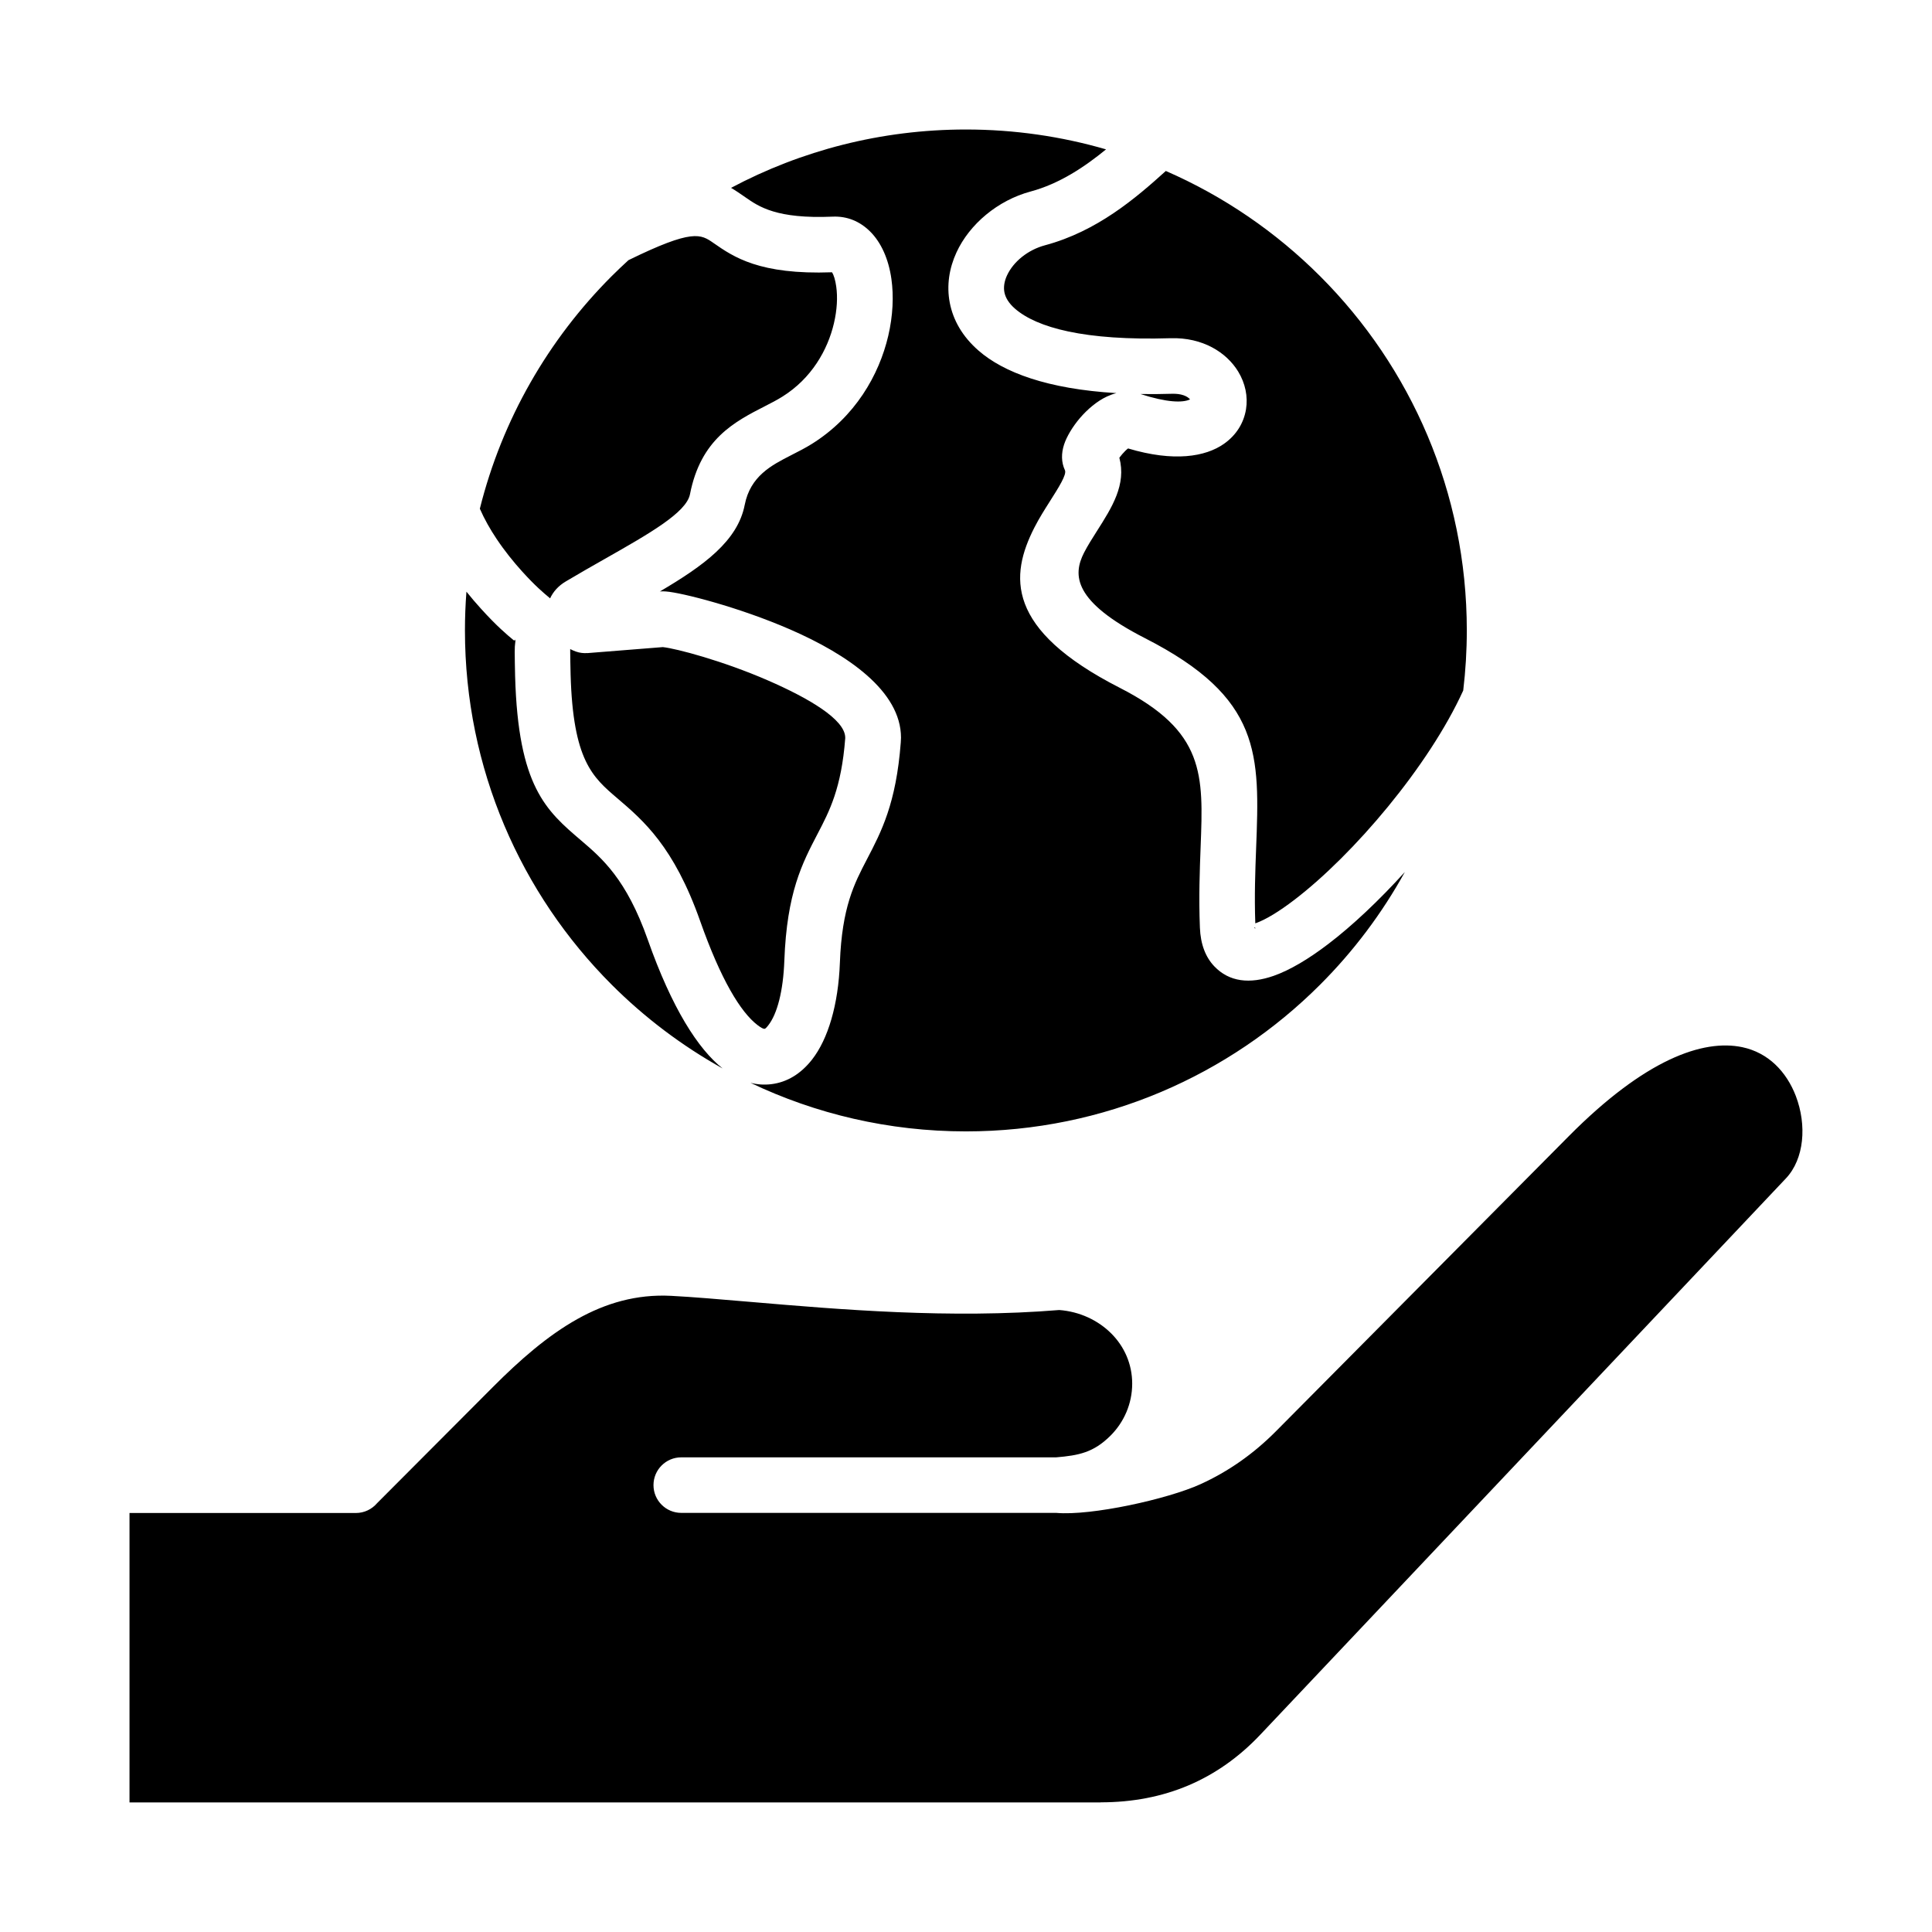
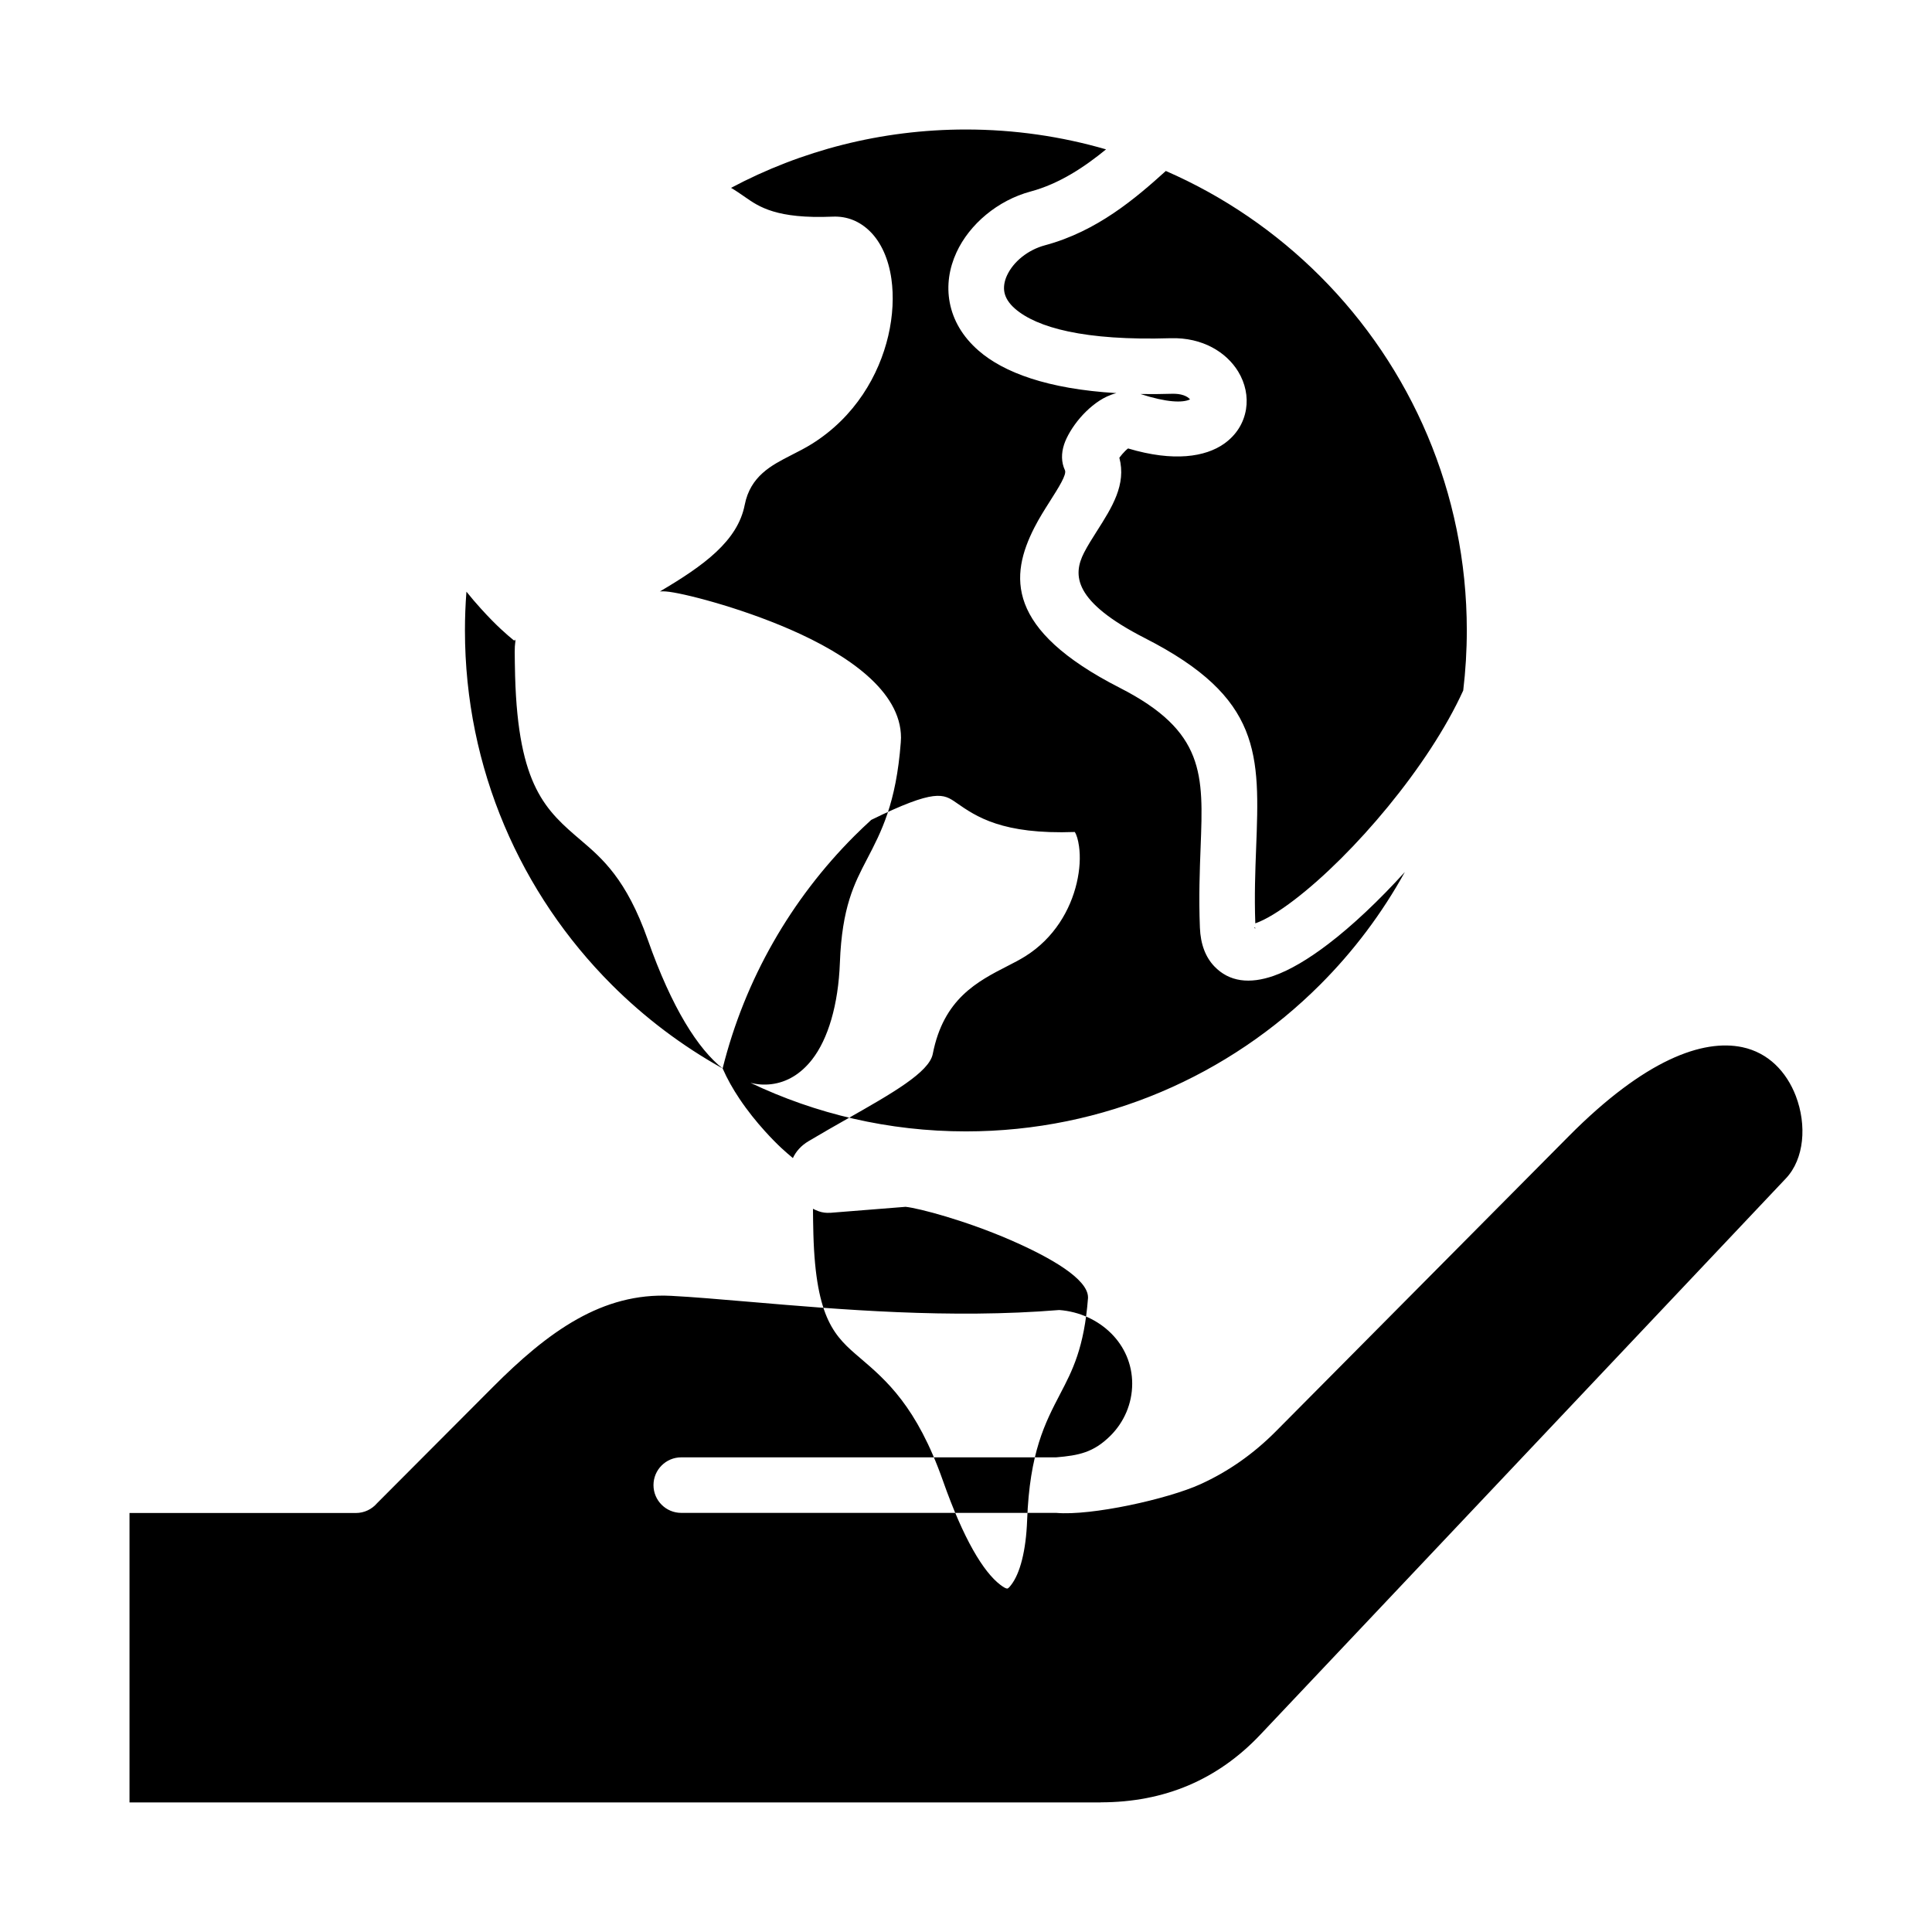
<svg xmlns="http://www.w3.org/2000/svg" fill="#000000" width="800px" height="800px" version="1.1" viewBox="144 144 512 512">
-   <path d="m423.88 544.93h-99.34c-4.062 0-7.359-3.297-7.359-7.359s3.297-7.359 7.359-7.359h99.359c5.926-0.508 9.887-1.238 14.41-5.762 3.539-3.539 5.734-8.418 5.734-13.777 0-5.227-2.121-9.867-5.547-13.289-3.527-3.527-8.402-5.805-13.785-6.215-28.891 2.367-58.352-0.148-81.5-2.125-8.262-0.703-15.727-1.344-21.348-1.633-9.195-0.477-17.336 1.945-24.832 6.137-7.914 4.418-15.273 10.867-22.434 18.055l-30.691 30.781c-1.355 1.578-3.363 2.578-5.609 2.578h-59.977v76.703h257.37v-0.027c8.414 0 16.207-1.496 23.273-4.496 6.996-2.977 13.371-7.441 19.023-13.426l139.3-147.43c4.875-5.164 5.574-14.117 2.625-21.836-1.223-3.195-3.066-6.113-5.496-8.398-2.332-2.188-5.242-3.809-8.695-4.539-10.434-2.188-25.785 3.242-45.957 23.57l-77.586 78.18c-6.047 6.094-12.711 10.723-20.027 14.059-8.613 3.93-28.938 8.438-38.273 7.606zm92.426-169.85c-6.066 11-13.645 21.055-22.461 29.867-24.027 24.027-57.215 38.883-93.871 38.883-20.441 0-39.801-4.625-57.094-12.875 1.844 0.469 3.672 0.582 5.481 0.367 4.25-0.504 7.902-2.777 10.836-6.519 4.242-5.422 6.969-14.512 7.383-25.688 0.547-14.703 3.824-20.98 7.152-27.359 3.852-7.375 7.758-14.852 8.984-31.012 0.035-0.488 0.059-0.902 0.059-1.25 0-12.355-14.168-22.066-29.41-28.695-13.707-5.961-28.766-9.742-32.836-10.051-0.539-0.043-0.996-0.059-1.531-0.016l-0.137 0.02c11.676-6.871 20.629-13.395 22.492-22.934 1.496-7.652 7.086-10.512 12.234-13.145 1.984-1.012 3.926-2.004 5.559-3.027 11.488-7.18 17.816-18.258 20.246-28.629 1.254-5.352 1.477-10.598 0.84-15.09-0.738-5.227-2.703-9.684-5.672-12.609-2.684-2.644-6.016-4.074-9.91-3.906-14.832 0.637-19.523-2.629-23.113-5.129-1.316-0.914-2.547-1.77-3.801-2.5 18.562-9.871 39.75-15.465 62.242-15.465 12.891 0 25.352 1.844 37.137 5.266-5.684 4.648-12.328 9.109-20 11.168-8.684 2.332-16.195 8.648-19.645 16.152-1.922 4.184-2.648 8.754-1.773 13.312 0.875 4.555 3.305 8.949 7.68 12.742 6.586 5.715 18.156 10.129 36.488 11.219-0.84 0.211-1.668 0.516-2.481 0.887-2.684 1.242-5.215 3.422-7.18 5.711-1.961 2.293-3.531 4.938-4.215 7.031-0.766 2.363-0.75 4.695 0.227 6.797 0.531 1.141-1.645 4.555-4 8.27-1.387 2.184-2.816 4.434-4.082 6.91-6.504 12.742-7.797 26.977 22.641 42.504 22.578 11.52 22.141 22.953 21.406 42.066-0.242 6.336-0.516 13.387-0.195 21.469 0.172 4.461 1.516 7.848 3.82 10.266 3.953 4.144 9.395 4.738 15.754 2.508 4.289-1.508 9.23-4.445 14.438-8.422 6.375-4.856 13.441-11.512 20.309-19.094zm-63.352-185.77c-8.008 7.238-18.215 15.992-32.035 19.695-4.535 1.219-8.383 4.352-10.066 8.016-0.676 1.477-0.949 3-0.676 4.426 0.277 1.438 1.164 2.93 2.828 4.371 5.746 4.984 18.305 8.516 41.195 7.812 8.559-0.262 14.871 3.789 17.949 8.863 1.867 3.086 2.602 6.586 2.059 9.957-0.578 3.543-2.477 6.801-5.852 9.172-4.879 3.426-13.25 4.856-25.41 1.219-0.488 0.371-1.035 0.918-1.555 1.523-0.289 0.336-0.539 0.652-0.75 0.938 1.879 7.117-1.898 13.074-5.973 19.48-1.203 1.895-2.441 3.84-3.391 5.699-3.023 5.926-2.867 12.93 16.176 22.652 30.965 15.797 30.391 30.754 29.43 55.75-0.227 5.926-0.477 12.5-0.215 19.816l0.027-0.012c2.746-0.965 6.305-3.144 10.34-6.231 15.602-11.922 35.617-35.414 44.734-55.473 0.625-5.223 0.949-10.539 0.949-15.926 0-36.656-14.855-69.852-38.883-93.871-11.672-11.672-25.523-21.188-40.883-27.879zm23.531 200.63c0.258 0.273 0.195 0.094 0.105-0.211-0.102 0.117-0.207 0.113-0.105 0.211zm-30.25-141.52c7.031 2.262 11.156 2.363 13.141 1.426-0.738-0.898-2.356-1.562-4.769-1.492-2.914 0.09-5.703 0.113-8.371 0.066zm-110.73 178.73c-10.82-6.023-20.715-13.512-29.406-22.203-24.023-24.027-38.883-57.219-38.883-93.879 0-3.453 0.133-6.879 0.395-10.27 1.273 1.594 2.566 3.102 3.836 4.496 4.191 4.641 6.906 6.902 8.66 8.359 0.453 0.371 0.152-0.551 0.43 0.02 0.168 0.34-0.156 0.699-0.133 3.117 0.016 1.715 0.035 3.867 0.105 6.391 0.82 29.32 8.215 35.629 17.504 43.559 5.547 4.734 11.988 10.227 17.645 26.266 6.391 18.164 13.355 29.016 19.848 34.145zm-64.34-148.33c1.219 2.785 2.746 5.465 4.418 7.965 2.168 3.25 4.527 6.156 6.773 8.637 3.488 3.863 5.719 5.719 7.16 6.918l0.266 0.234c0.809-1.742 2.152-3.297 4.168-4.492 3.574-2.129 6.926-4.035 10.148-5.863 11.949-6.781 21.805-12.375 22.754-17.238 2.859-14.637 11.793-19.207 20.027-23.418 1.5-0.766 2.965-1.516 4.461-2.449 7.731-4.828 12.008-12.371 13.664-19.449 0.836-3.57 1.004-6.938 0.609-9.719-0.246-1.738-0.637-3.055-1.129-3.789-19.234 0.699-26.113-4.082-31.387-7.75-3.391-2.356-5.488-3.816-22.551 4.543-1.516 1.387-3 2.801-4.457 4.25-16.727 16.73-29.012 37.918-34.926 61.621zm25.469 37.855c-0.516-0.184-1.027-0.402-1.527-0.668l0.004 0.668c0.016 1.523 0.031 3.434 0.105 6.098 0.637 22.754 5.832 27.191 12.363 32.762 6.941 5.926 15.004 12.805 21.973 32.559 5.469 15.496 10.707 24.125 15.184 27.551 0.949 0.73 1.57 1.043 1.891 1.008 0.184-0.02 0.516-0.34 0.965-0.918 2.394-3.059 3.969-9.102 4.266-17.145 0.668-18.027 4.719-25.777 8.828-33.648 3.129-5.992 6.305-12.074 7.309-25.297v-0.152c0-4.863-9.887-10.562-20.52-15.188-11.898-5.176-24.25-8.445-27.816-8.816l-20.016 1.594v-0.016c-0.996 0.078-2.012-0.043-3.008-0.391z" fill-rule="evenodd" />
+   <path d="m423.88 544.93h-99.34c-4.062 0-7.359-3.297-7.359-7.359s3.297-7.359 7.359-7.359h99.359c5.926-0.508 9.887-1.238 14.41-5.762 3.539-3.539 5.734-8.418 5.734-13.777 0-5.227-2.121-9.867-5.547-13.289-3.527-3.527-8.402-5.805-13.785-6.215-28.891 2.367-58.352-0.148-81.5-2.125-8.262-0.703-15.727-1.344-21.348-1.633-9.195-0.477-17.336 1.945-24.832 6.137-7.914 4.418-15.273 10.867-22.434 18.055l-30.691 30.781c-1.355 1.578-3.363 2.578-5.609 2.578h-59.977v76.703h257.37v-0.027c8.414 0 16.207-1.496 23.273-4.496 6.996-2.977 13.371-7.441 19.023-13.426l139.3-147.43c4.875-5.164 5.574-14.117 2.625-21.836-1.223-3.195-3.066-6.113-5.496-8.398-2.332-2.188-5.242-3.809-8.695-4.539-10.434-2.188-25.785 3.242-45.957 23.57l-77.586 78.18c-6.047 6.094-12.711 10.723-20.027 14.059-8.613 3.93-28.938 8.438-38.273 7.606zm92.426-169.85c-6.066 11-13.645 21.055-22.461 29.867-24.027 24.027-57.215 38.883-93.871 38.883-20.441 0-39.801-4.625-57.094-12.875 1.844 0.469 3.672 0.582 5.481 0.367 4.25-0.504 7.902-2.777 10.836-6.519 4.242-5.422 6.969-14.512 7.383-25.688 0.547-14.703 3.824-20.98 7.152-27.359 3.852-7.375 7.758-14.852 8.984-31.012 0.035-0.488 0.059-0.902 0.059-1.25 0-12.355-14.168-22.066-29.41-28.695-13.707-5.961-28.766-9.742-32.836-10.051-0.539-0.043-0.996-0.059-1.531-0.016l-0.137 0.02c11.676-6.871 20.629-13.395 22.492-22.934 1.496-7.652 7.086-10.512 12.234-13.145 1.984-1.012 3.926-2.004 5.559-3.027 11.488-7.18 17.816-18.258 20.246-28.629 1.254-5.352 1.477-10.598 0.84-15.09-0.738-5.227-2.703-9.684-5.672-12.609-2.684-2.644-6.016-4.074-9.91-3.906-14.832 0.637-19.523-2.629-23.113-5.129-1.316-0.914-2.547-1.77-3.801-2.5 18.562-9.871 39.75-15.465 62.242-15.465 12.891 0 25.352 1.844 37.137 5.266-5.684 4.648-12.328 9.109-20 11.168-8.684 2.332-16.195 8.648-19.645 16.152-1.922 4.184-2.648 8.754-1.773 13.312 0.875 4.555 3.305 8.949 7.68 12.742 6.586 5.715 18.156 10.129 36.488 11.219-0.84 0.211-1.668 0.516-2.481 0.887-2.684 1.242-5.215 3.422-7.18 5.711-1.961 2.293-3.531 4.938-4.215 7.031-0.766 2.363-0.75 4.695 0.227 6.797 0.531 1.141-1.645 4.555-4 8.27-1.387 2.184-2.816 4.434-4.082 6.91-6.504 12.742-7.797 26.977 22.641 42.504 22.578 11.52 22.141 22.953 21.406 42.066-0.242 6.336-0.516 13.387-0.195 21.469 0.172 4.461 1.516 7.848 3.82 10.266 3.953 4.144 9.395 4.738 15.754 2.508 4.289-1.508 9.23-4.445 14.438-8.422 6.375-4.856 13.441-11.512 20.309-19.094zm-63.352-185.77c-8.008 7.238-18.215 15.992-32.035 19.695-4.535 1.219-8.383 4.352-10.066 8.016-0.676 1.477-0.949 3-0.676 4.426 0.277 1.438 1.164 2.93 2.828 4.371 5.746 4.984 18.305 8.516 41.195 7.812 8.559-0.262 14.871 3.789 17.949 8.863 1.867 3.086 2.602 6.586 2.059 9.957-0.578 3.543-2.477 6.801-5.852 9.172-4.879 3.426-13.25 4.856-25.41 1.219-0.488 0.371-1.035 0.918-1.555 1.523-0.289 0.336-0.539 0.652-0.75 0.938 1.879 7.117-1.898 13.074-5.973 19.48-1.203 1.895-2.441 3.84-3.391 5.699-3.023 5.926-2.867 12.93 16.176 22.652 30.965 15.797 30.391 30.754 29.43 55.75-0.227 5.926-0.477 12.5-0.215 19.816l0.027-0.012c2.746-0.965 6.305-3.144 10.34-6.231 15.602-11.922 35.617-35.414 44.734-55.473 0.625-5.223 0.949-10.539 0.949-15.926 0-36.656-14.855-69.852-38.883-93.871-11.672-11.672-25.523-21.188-40.883-27.879zm23.531 200.63c0.258 0.273 0.195 0.094 0.105-0.211-0.102 0.117-0.207 0.113-0.105 0.211zm-30.25-141.52c7.031 2.262 11.156 2.363 13.141 1.426-0.738-0.898-2.356-1.562-4.769-1.492-2.914 0.09-5.703 0.113-8.371 0.066zm-110.73 178.73c-10.82-6.023-20.715-13.512-29.406-22.203-24.023-24.027-38.883-57.219-38.883-93.879 0-3.453 0.133-6.879 0.395-10.27 1.273 1.594 2.566 3.102 3.836 4.496 4.191 4.641 6.906 6.902 8.66 8.359 0.453 0.371 0.152-0.551 0.43 0.02 0.168 0.34-0.156 0.699-0.133 3.117 0.016 1.715 0.035 3.867 0.105 6.391 0.82 29.32 8.215 35.629 17.504 43.559 5.547 4.734 11.988 10.227 17.645 26.266 6.391 18.164 13.355 29.016 19.848 34.145zc1.219 2.785 2.746 5.465 4.418 7.965 2.168 3.25 4.527 6.156 6.773 8.637 3.488 3.863 5.719 5.719 7.16 6.918l0.266 0.234c0.809-1.742 2.152-3.297 4.168-4.492 3.574-2.129 6.926-4.035 10.148-5.863 11.949-6.781 21.805-12.375 22.754-17.238 2.859-14.637 11.793-19.207 20.027-23.418 1.5-0.766 2.965-1.516 4.461-2.449 7.731-4.828 12.008-12.371 13.664-19.449 0.836-3.57 1.004-6.938 0.609-9.719-0.246-1.738-0.637-3.055-1.129-3.789-19.234 0.699-26.113-4.082-31.387-7.75-3.391-2.356-5.488-3.816-22.551 4.543-1.516 1.387-3 2.801-4.457 4.25-16.727 16.73-29.012 37.918-34.926 61.621zm25.469 37.855c-0.516-0.184-1.027-0.402-1.527-0.668l0.004 0.668c0.016 1.523 0.031 3.434 0.105 6.098 0.637 22.754 5.832 27.191 12.363 32.762 6.941 5.926 15.004 12.805 21.973 32.559 5.469 15.496 10.707 24.125 15.184 27.551 0.949 0.73 1.57 1.043 1.891 1.008 0.184-0.02 0.516-0.34 0.965-0.918 2.394-3.059 3.969-9.102 4.266-17.145 0.668-18.027 4.719-25.777 8.828-33.648 3.129-5.992 6.305-12.074 7.309-25.297v-0.152c0-4.863-9.887-10.562-20.52-15.188-11.898-5.176-24.25-8.445-27.816-8.816l-20.016 1.594v-0.016c-0.996 0.078-2.012-0.043-3.008-0.391z" fill-rule="evenodd" />
</svg>